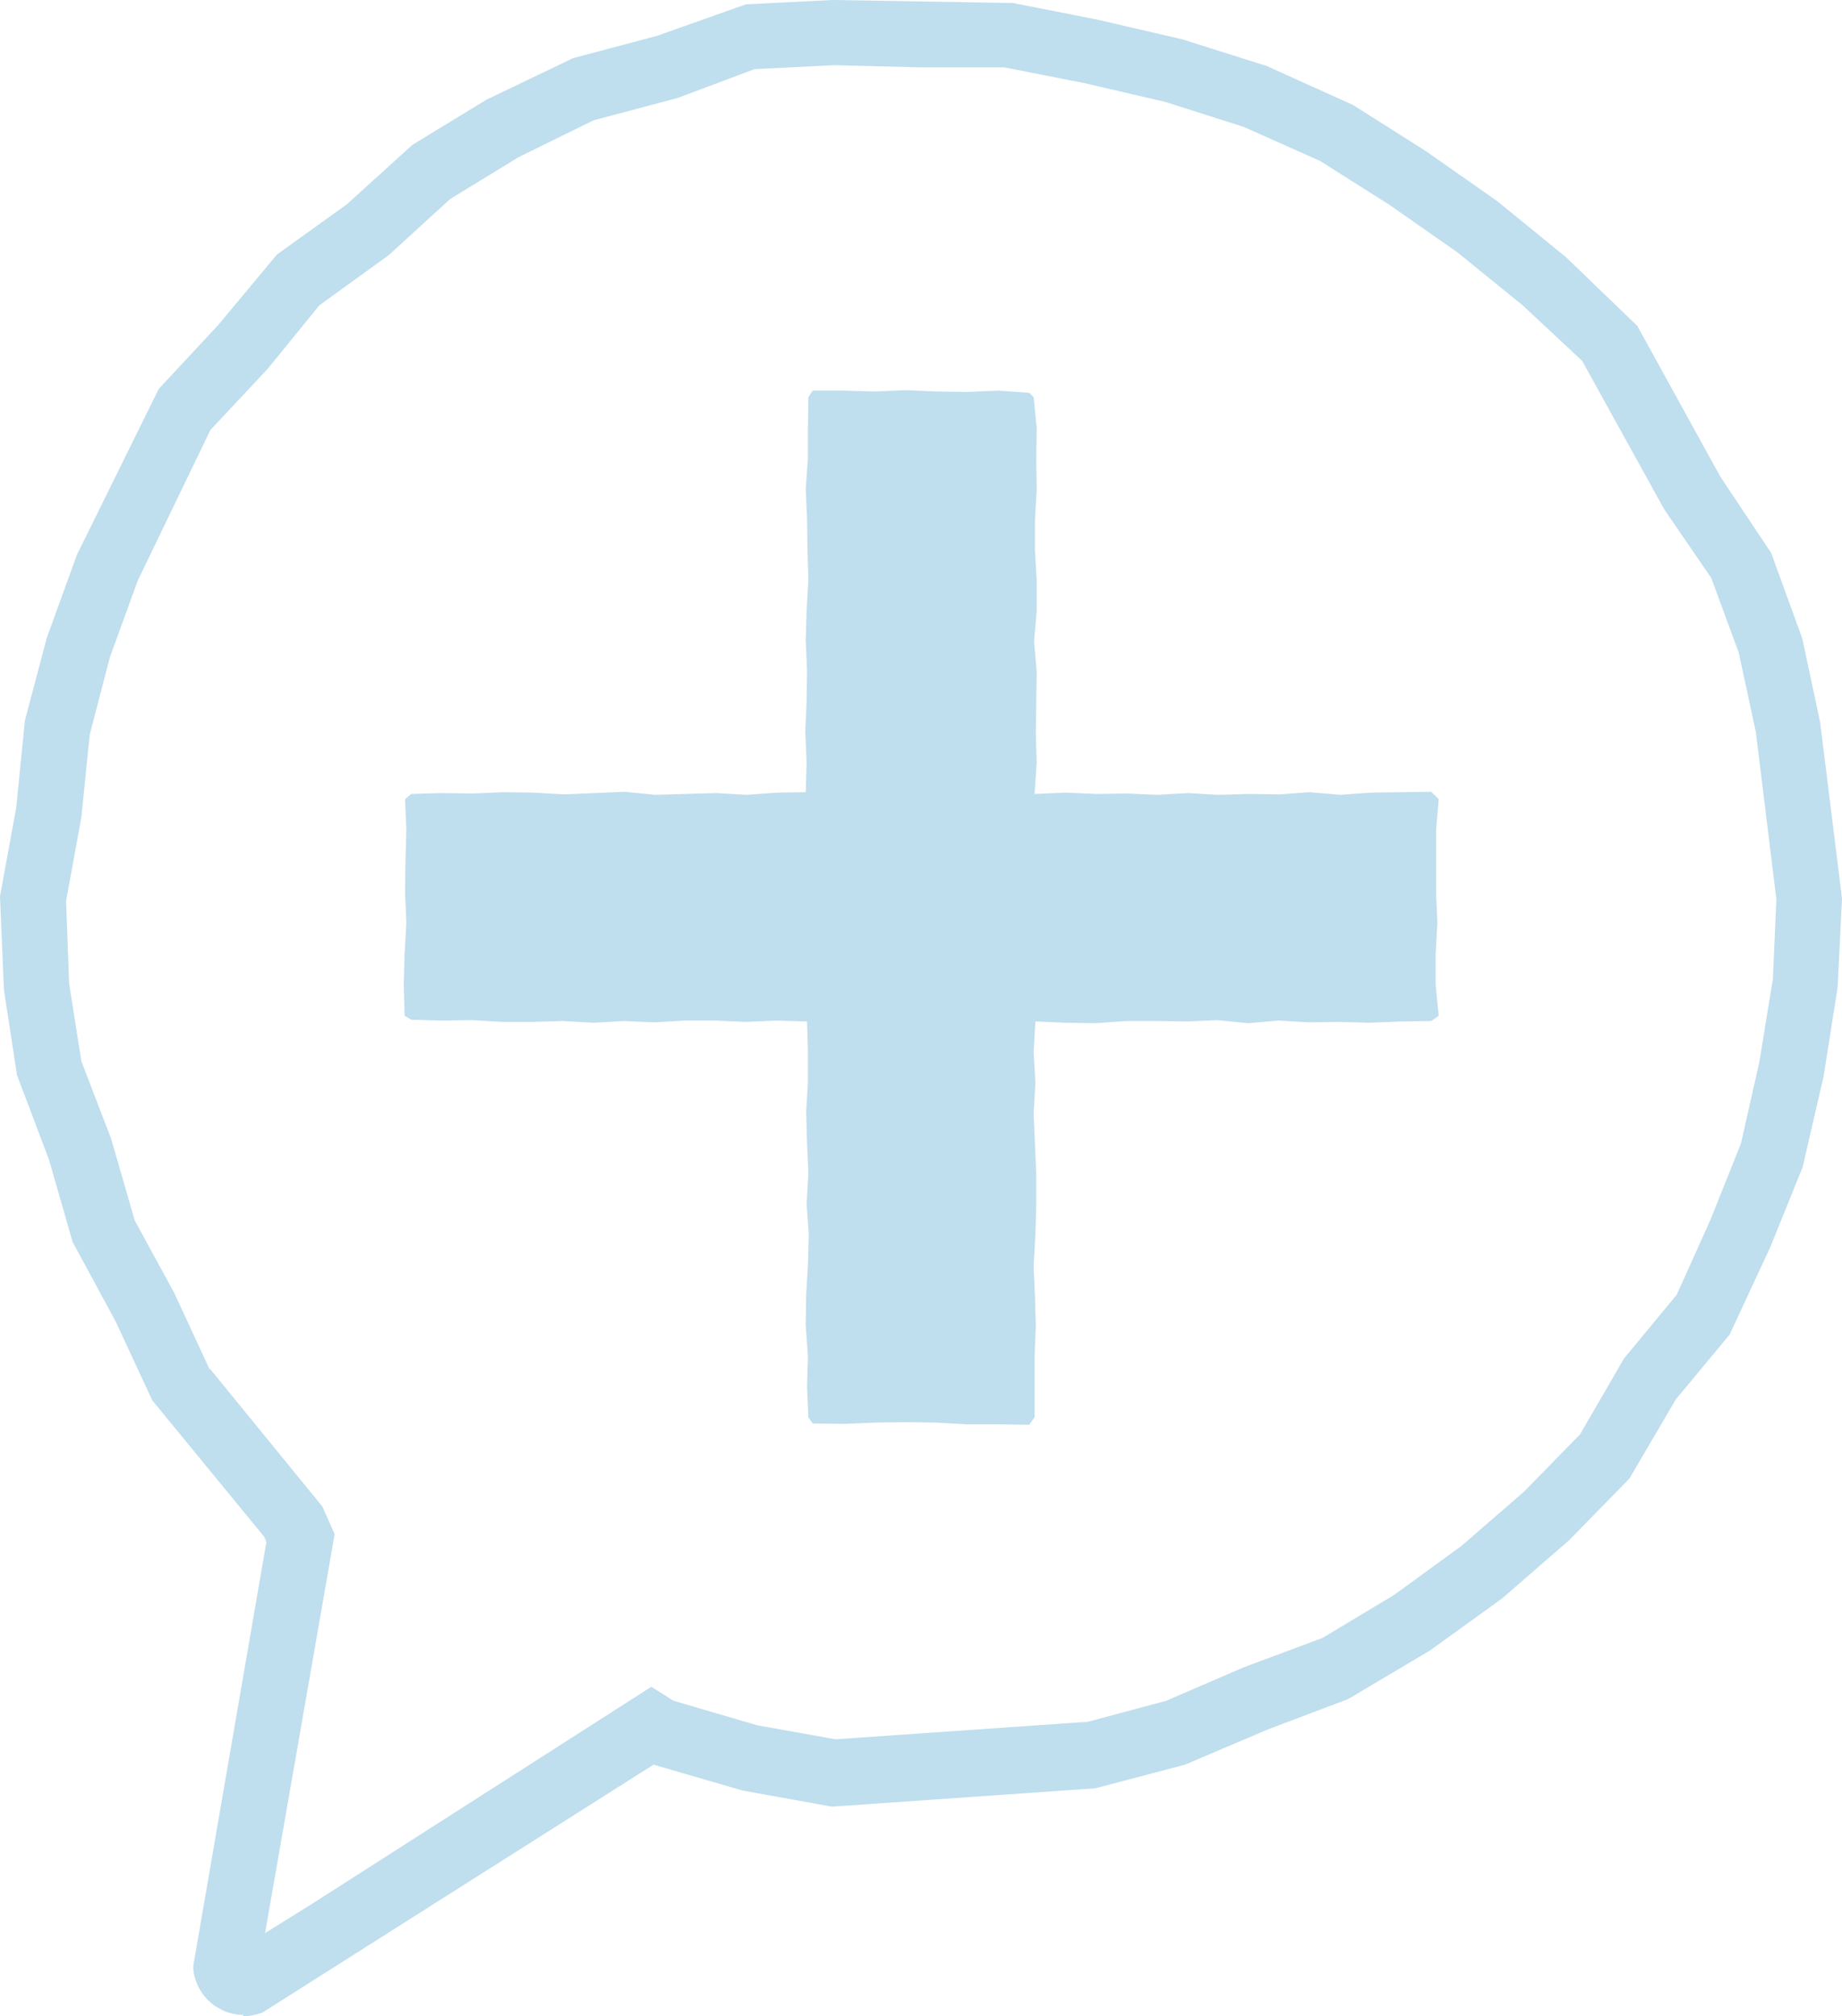
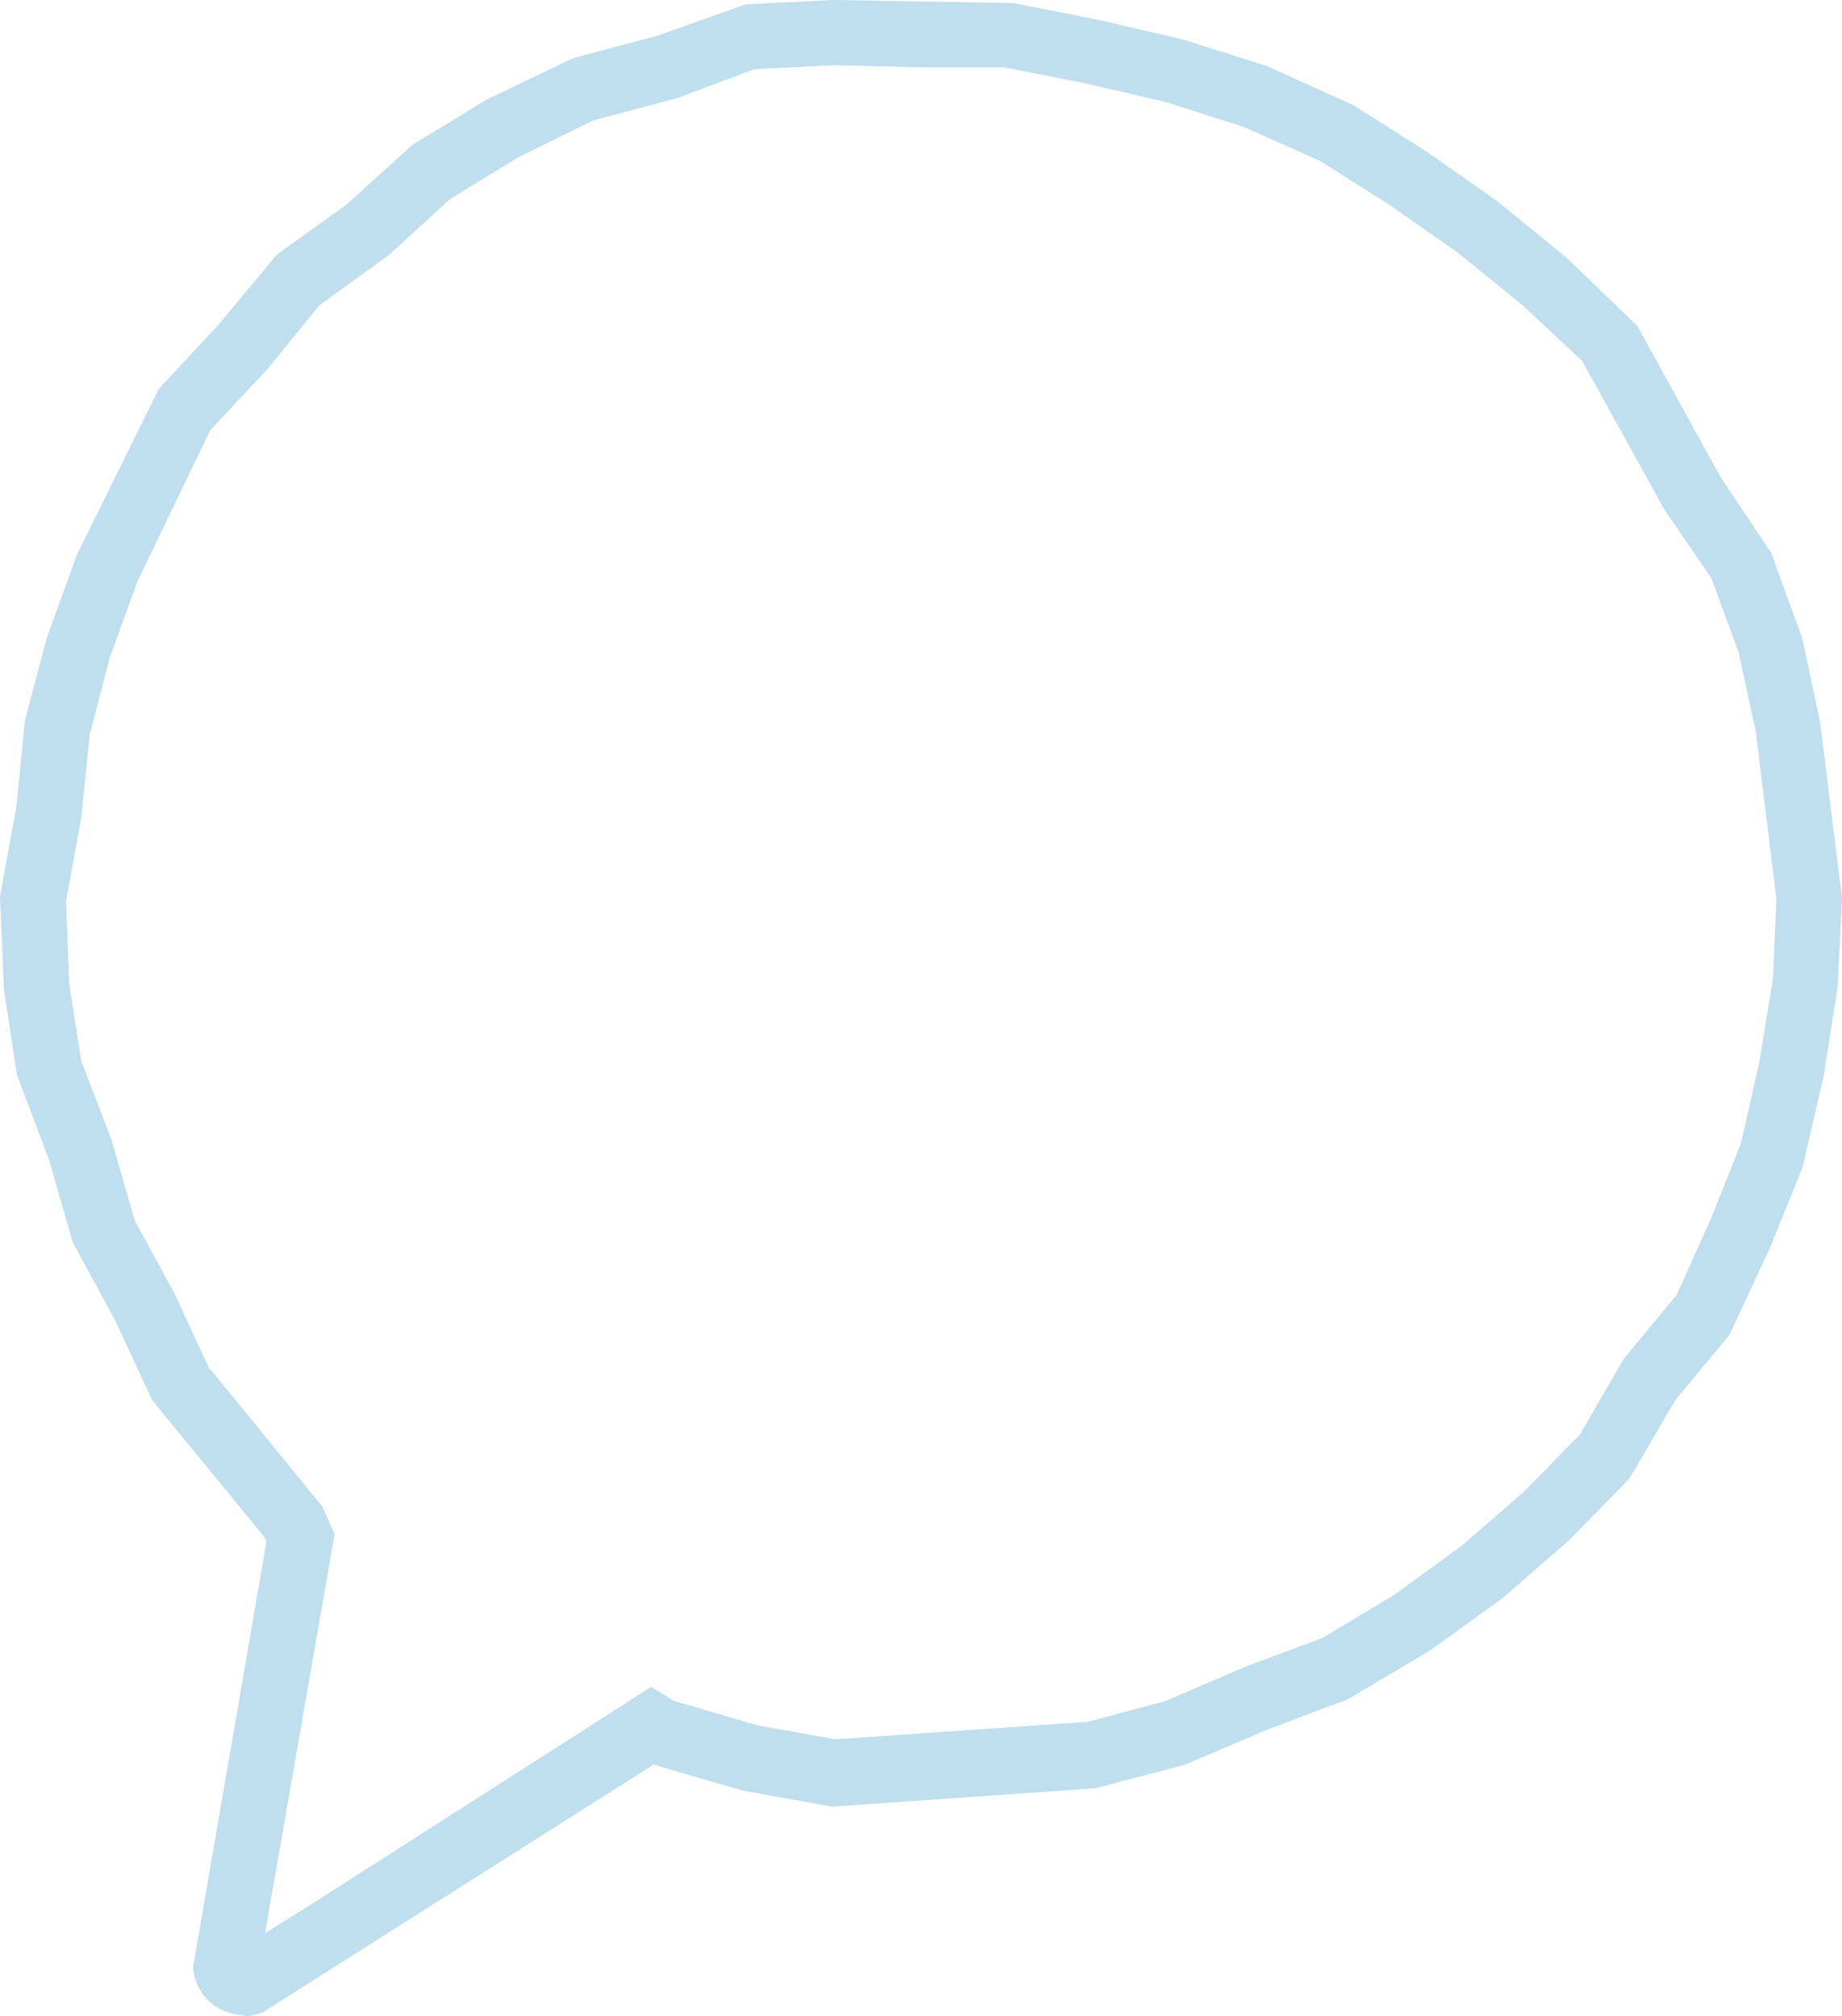
<svg xmlns="http://www.w3.org/2000/svg" id="Layer_2" data-name="Layer 2" viewBox="0 0 42.11 46.09">
  <defs>
    <style>
      .cls-1 {
        fill: #bfdeee;
        stroke-width: 0px;
      }
    </style>
  </defs>
  <g id="Layer_1-2" data-name="Layer 1">
    <g>
      <path class="cls-1" d="m5.57,46.06c-.2,0-.4-.05-.58-.16-.32-.18-.52-.5-.57-.86v-.11l1.67-9.68-.05-.12-2.56-3.12-.83-1.79-.99-1.83-.54-1.88-.73-1.93-.3-1.95-.09-2.14.37-2.02.2-2,.5-1.89.69-1.9,1.87-3.79,1.35-1.45,1.35-1.62,1.6-1.15,1.5-1.36,1.69-1.03,1.98-.95,1.92-.51,2.03-.72,1.99-.1,4.12.07,1.93.38,1.94.45,1.93.61,1.97.89,1.66,1.05,1.64,1.15,1.57,1.28,1.63,1.57,1.9,3.45,1.16,1.74.71,1.95.41,1.92.5,4.03-.1,2.03-.32,2.03-.48,2.08-.74,1.83-.93,2-1.23,1.48-1.06,1.81-1.38,1.41-1.53,1.33-1.65,1.19-1.87,1.11-1.85.7-1.88.8-2.05.54-6.02.42-2.05-.37-2.03-.59-8.93,5.66c-.15.06-.3.09-.45.09v-.03Zm-.77-14.77l2.57,3.15.28.63-1.59,9.12,1.06-.66,7.77-4.97.51.32,1.91.56,1.79.32,5.77-.4,1.79-.48,1.76-.76,1.82-.68,1.63-.98,1.54-1.12,1.44-1.25,1.27-1.3,1.01-1.74,1.2-1.45.77-1.71.7-1.75.42-1.86.31-1.9.08-1.82-.47-3.83-.39-1.81-.63-1.71-1.07-1.56-1.88-3.4-1.36-1.27-1.49-1.21-1.56-1.09-1.58-1-1.75-.78-1.79-.57-1.85-.43-1.83-.36h-1.9l-1.99-.05-1.82.09-1.76.66-1.92.51-1.71.84-1.57.96-1.4,1.28-1.59,1.15-1.18,1.45-1.31,1.4-1.66,3.44-.64,1.76-.46,1.77-.19,1.88-.35,1.92.07,1.88.28,1.78.68,1.77.54,1.87.9,1.65.81,1.75h.01Z" />
-       <polygon class="cls-1" points="32.72 18.1 32.03 18.11 31.33 18.12 30.64 18.17 29.94 18.11 29.25 18.16 28.55 18.15 27.85 18.17 27.16 18.13 26.46 18.17 25.77 18.14 25.07 18.15 24.37 18.12 23.65 18.15 23.7 17.44 23.68 16.75 23.69 16.05 23.7 15.36 23.64 14.66 23.7 13.97 23.7 13.27 23.66 12.58 23.66 11.88 23.7 11.18 23.69 10.49 23.7 9.79 23.63 9.08 23.53 8.98 22.83 8.93 22.12 8.96 21.42 8.95 20.71 8.92 20 8.95 19.29 8.93 18.58 8.93 18.48 9.08 18.47 9.78 18.47 10.47 18.42 11.17 18.45 11.86 18.46 12.55 18.48 13.25 18.44 13.95 18.42 14.64 18.45 15.34 18.44 16.03 18.41 16.73 18.44 17.43 18.42 18.11 17.76 18.12 17.07 18.17 16.37 18.13 15.67 18.15 14.98 18.17 14.28 18.1 13.59 18.13 12.89 18.16 12.2 18.12 11.5 18.11 10.8 18.14 10.1 18.13 9.4 18.15 9.26 18.27 9.29 18.97 9.27 19.68 9.26 20.38 9.29 21.09 9.25 21.8 9.23 22.51 9.25 23.22 9.4 23.31 10.09 23.33 10.78 23.32 11.48 23.36 12.18 23.36 12.87 23.34 13.57 23.38 14.26 23.34 14.96 23.37 15.65 23.33 16.35 23.33 17.05 23.36 17.75 23.33 18.45 23.35 18.47 24.04 18.47 24.74 18.43 25.43 18.45 26.13 18.48 26.82 18.44 27.52 18.49 28.21 18.47 28.91 18.43 29.6 18.42 30.3 18.47 31 18.45 31.7 18.48 32.4 18.58 32.54 19.29 32.55 19.99 32.52 20.7 32.51 21.4 32.52 22.11 32.56 22.82 32.56 23.53 32.57 23.65 32.4 23.65 31.71 23.65 31.02 23.68 30.32 23.66 29.63 23.63 28.93 23.67 28.23 23.69 27.54 23.69 26.84 23.66 26.15 23.63 25.45 23.67 24.75 23.63 24.05 23.67 23.35 24.36 23.38 25.05 23.39 25.75 23.34 26.44 23.34 27.14 23.35 27.83 23.32 28.53 23.39 29.23 23.33 29.92 23.37 30.62 23.36 31.32 23.38 32.02 23.35 32.72 23.34 32.89 23.22 32.82 22.51 32.82 21.81 32.86 21.1 32.83 20.4 32.83 19.69 32.83 18.98 32.89 18.27 32.72 18.1" />
    </g>
  </g>
</svg>